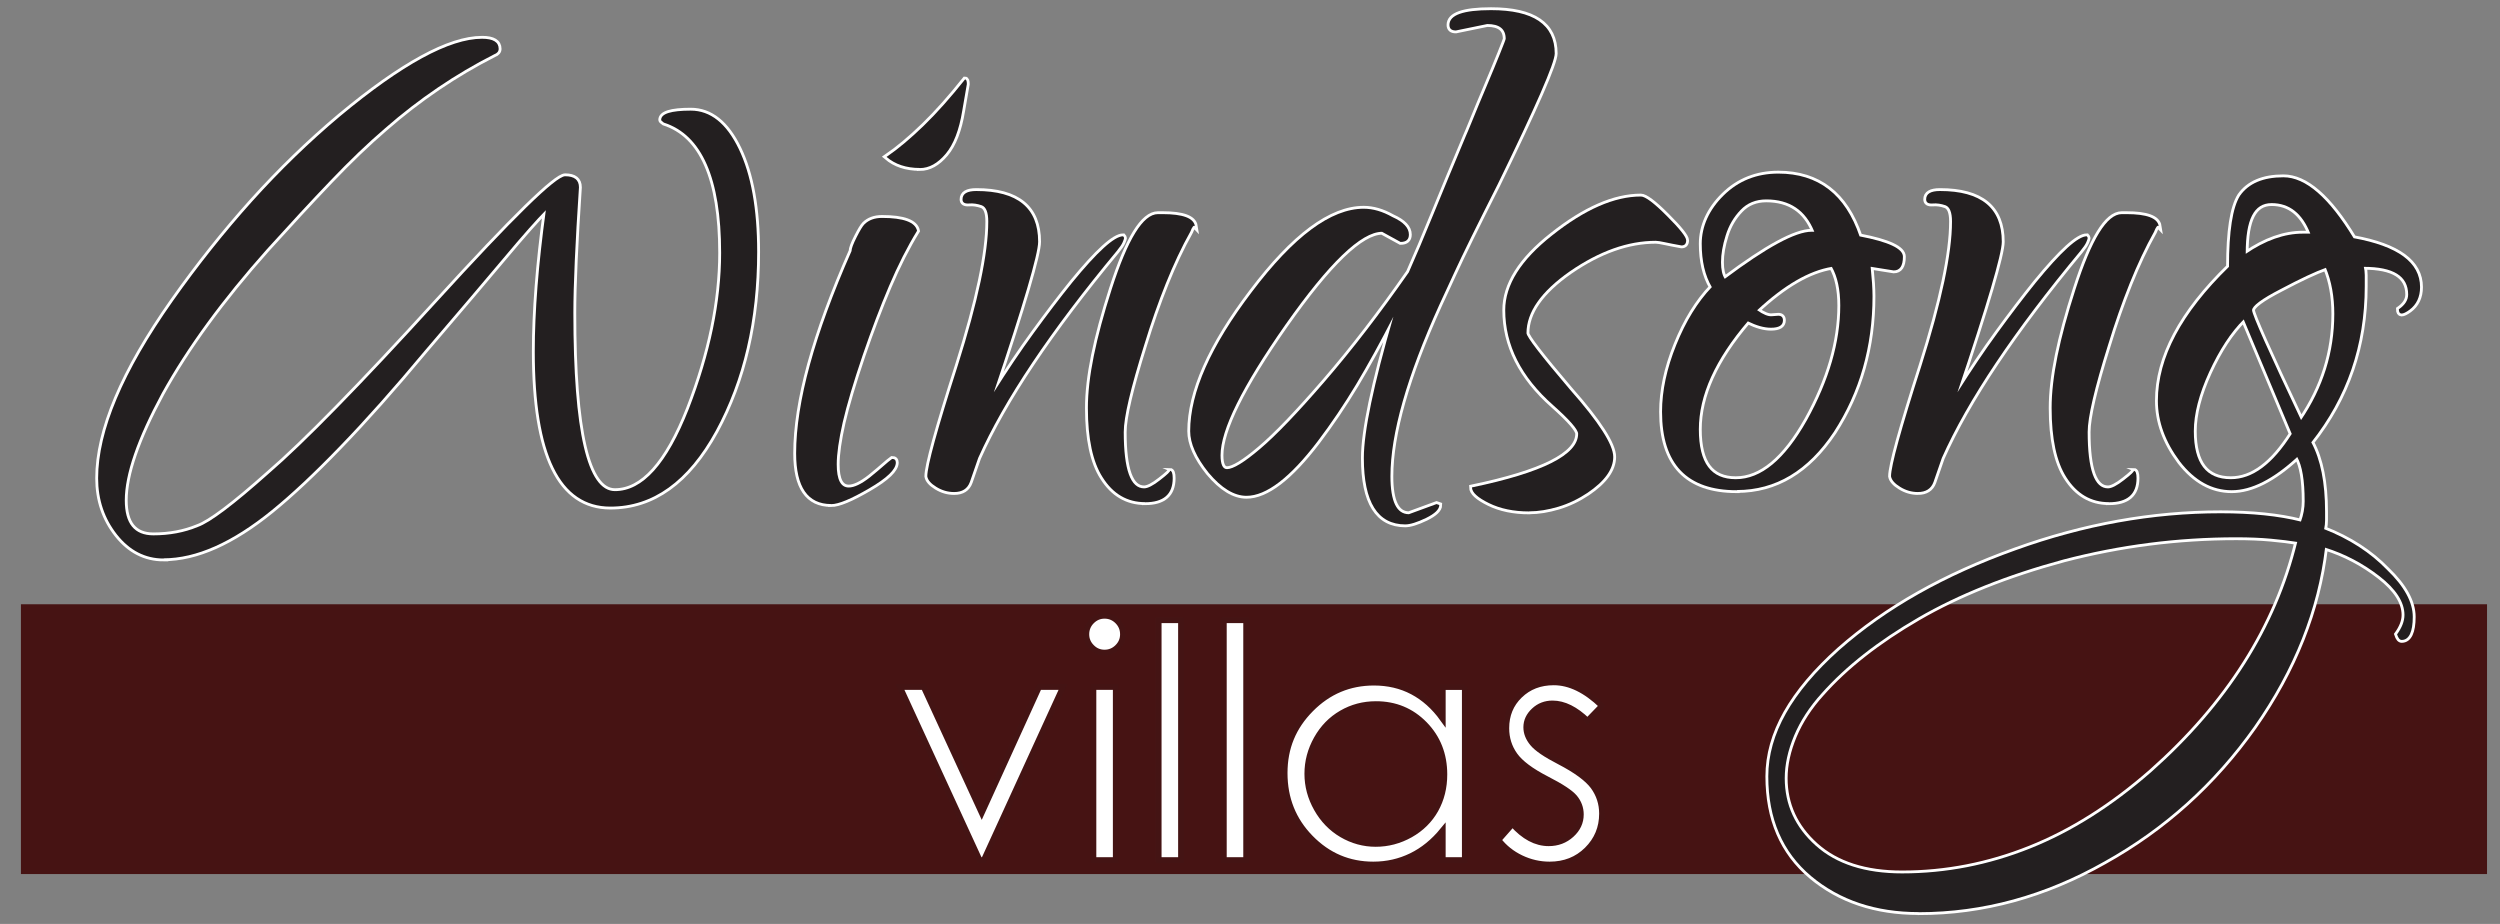
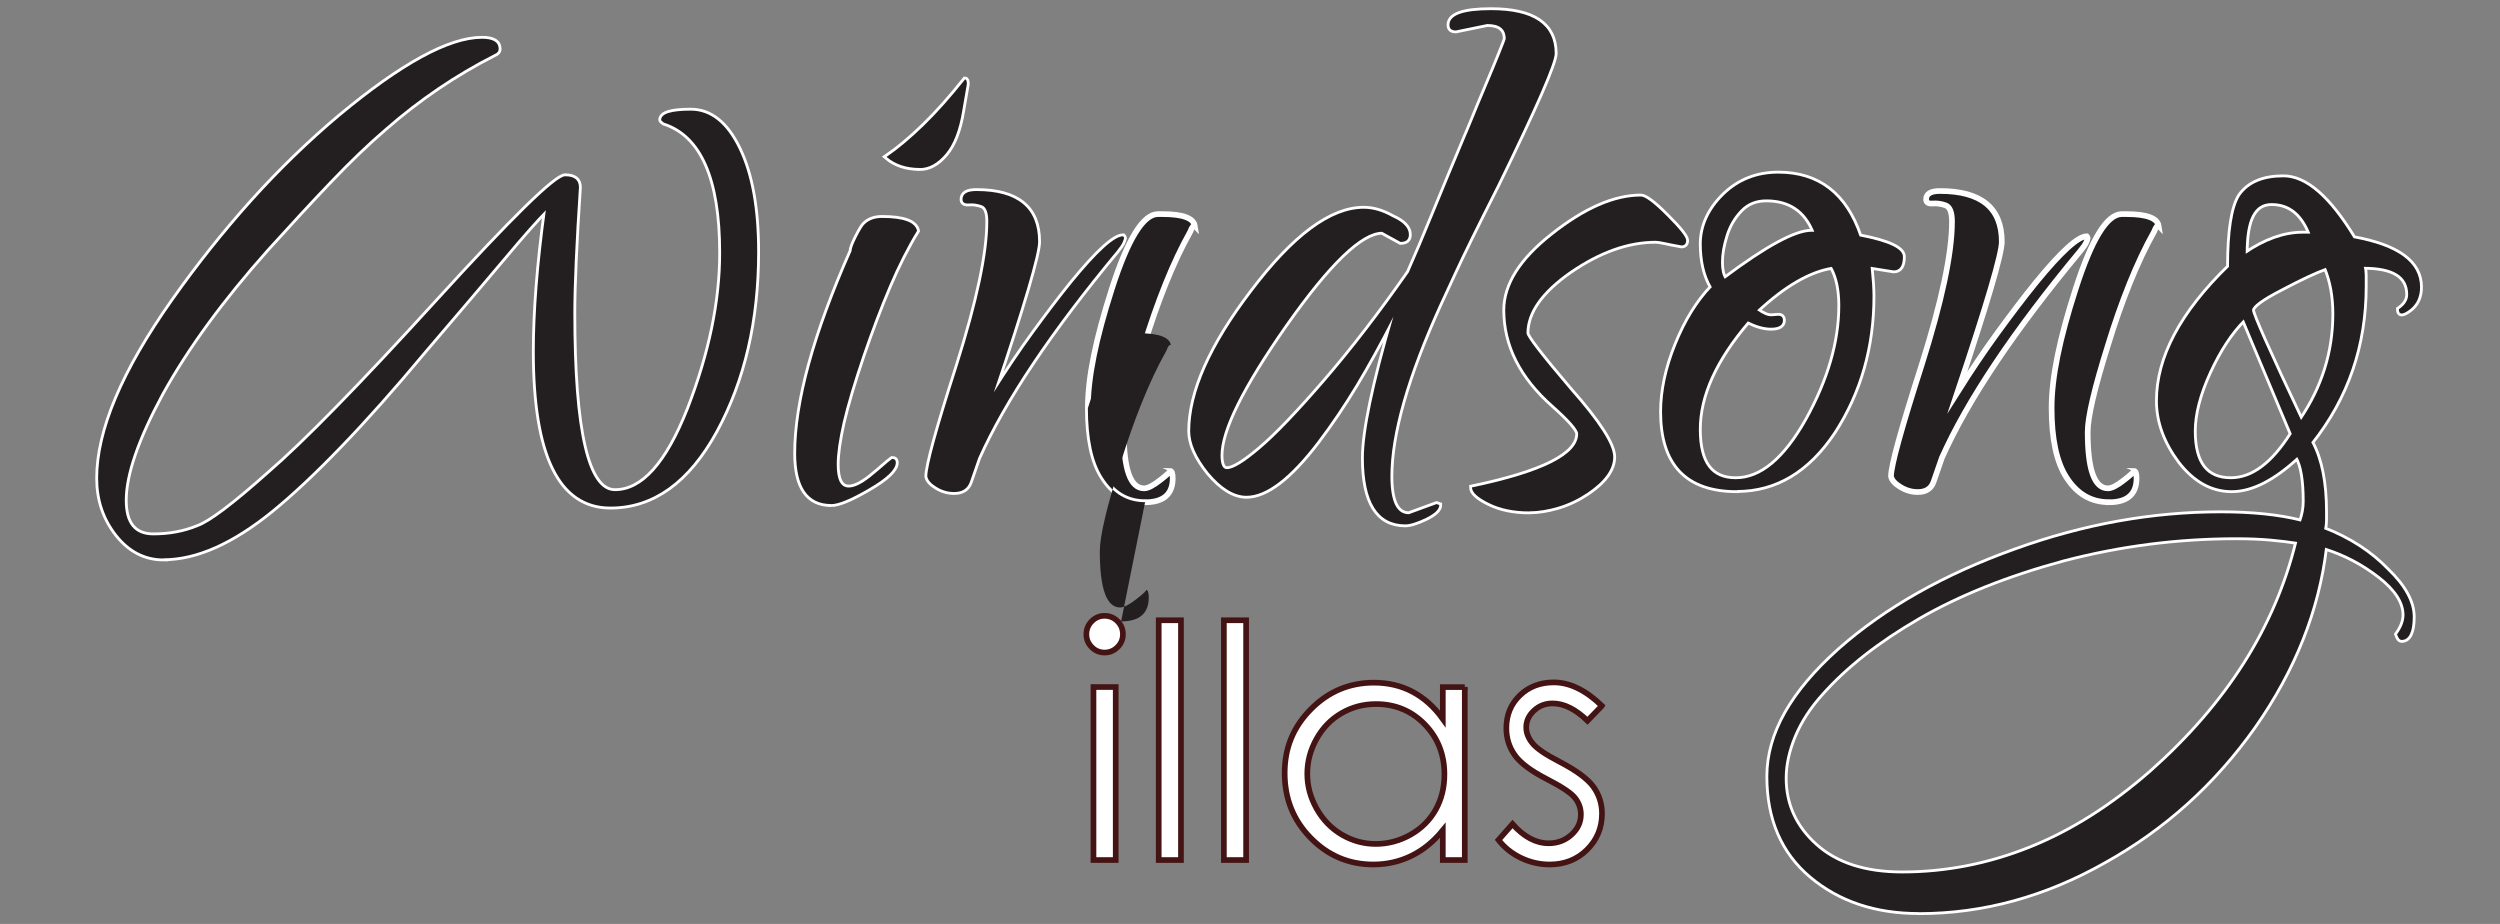
<svg xmlns="http://www.w3.org/2000/svg" id="Layer_1" data-name="Layer 1" viewBox="0 0 264 97.57">
  <rect x="0" y="0" width="264" height="97.57" fill="#808080" stroke="none" />
  <defs>
    <style>
      .cls-1 {
        stroke: #fff;
      }

      .cls-1, .cls-2 {
        fill: #231f20;
      }

      .cls-1, .cls-3 {
        stroke-miterlimit: 10;
        stroke-width: .6px;
      }

      .cls-4 {
        fill: #461313;
      }

      .cls-3 {
        fill: #fff;
        stroke: #441414;
      }
    </style>
  </defs>
-   <rect class="cls-4" x="2.21" y="63.81" width="260.42" height="28.49" />
  <g>
-     <path class="cls-3" d="m95.04,72.55h2.5l6.13,13.31,6.06-13.31h2.52l-8.36,18.27h-.44l-8.41-18.27Z" />
    <path class="cls-3" d="m116.64,65.03c.53,0,.99.19,1.37.57.38.38.57.84.57,1.38s-.19.98-.57,1.36c-.38.38-.84.57-1.37.57s-.98-.19-1.35-.57c-.38-.38-.57-.83-.57-1.36s.19-1,.57-1.38c.38-.38.83-.57,1.35-.57Zm-1.17,7.52h2.35v18.27h-2.35v-18.27Z" />
    <path class="cls-3" d="m122.36,65.5h2.35v25.32h-2.35v-25.32Z" />
    <path class="cls-3" d="m129.24,65.5h2.35v25.32h-2.35v-25.32Z" />
    <path class="cls-3" d="m154.68,72.55v18.27h-2.32v-3.14c-.98,1.2-2.09,2.1-3.32,2.7-1.23.6-2.57.91-4.02.91-2.59,0-4.79-.94-6.62-2.81-1.83-1.87-2.74-4.15-2.74-6.84s.92-4.88,2.77-6.75,4.07-2.8,6.66-2.8c1.5,0,2.86.32,4.07.96s2.28,1.59,3.2,2.87v-3.36h2.32Zm-9.39,1.8c-1.31,0-2.52.32-3.62.96-1.11.64-1.99,1.55-2.64,2.71-.65,1.16-.98,2.39-.98,3.69s.33,2.52.99,3.69,1.55,2.09,2.66,2.74c1.11.65,2.31.98,3.58.98s2.5-.32,3.66-.97c1.15-.65,2.04-1.53,2.66-2.63.62-1.11.93-2.35.93-3.74,0-2.11-.7-3.88-2.09-5.3-1.39-1.42-3.1-2.13-5.14-2.13Z" />
    <path class="cls-3" d="m169.15,74.55l-1.51,1.56c-1.26-1.22-2.49-1.83-3.69-1.83-.76,0-1.42.25-1.96.76-.54.5-.82,1.09-.82,1.76,0,.59.22,1.16.67,1.7.45.55,1.39,1.19,2.83,1.93,1.75.91,2.94,1.78,3.57,2.62.62.85.93,1.81.93,2.87,0,1.5-.53,2.77-1.58,3.81s-2.37,1.56-3.95,1.56c-1.05,0-2.06-.23-3.02-.69-.96-.46-1.75-1.09-2.38-1.9l1.48-1.68c1.2,1.35,2.47,2.03,3.82,2.03.94,0,1.74-.3,2.41-.91.66-.6.99-1.31.99-2.13,0-.67-.22-1.27-.66-1.8-.44-.52-1.42-1.16-2.96-1.95-1.65-.85-2.77-1.69-3.36-2.52-.59-.83-.89-1.77-.89-2.84,0-1.39.47-2.54,1.42-3.46.95-.92,2.14-1.38,3.59-1.38,1.68,0,3.37.82,5.08,2.47Z" />
  </g>
  <g>
    <path class="cls-1" d="m17.28,58.98c-1.95,0-3.59-.85-4.92-2.53-1.33-1.69-2-3.67-2-5.95,0-5,2.63-11.24,7.9-18.72,2.66-3.77,5.46-7.28,8.38-10.53,2.93-3.25,6.01-6.24,9.26-8.97,6.56-5.46,11.57-8.19,15.01-8.19,1.17,0,1.75.36,1.75,1.07,0,.26-.16.46-.49.58-4.09,2.08-7.93,4.68-11.5,7.8-1.82,1.56-3.75,3.41-5.8,5.56-2.05,2.14-4.27,4.55-6.68,7.21-4.75,5.33-8.45,10.4-11.11,15.21-2.6,4.81-3.9,8.58-3.9,11.31,0,2.47,1.01,3.7,3.02,3.7,1.69,0,3.25-.29,4.68-.88,1.3-.46,3.8-2.34,7.51-5.65,1.88-1.62,4.31-3.95,7.26-6.97,2.96-3.02,6.45-6.74,10.48-11.16,8.06-8.84,12.58-13.26,13.55-13.26s1.46.39,1.46,1.17c-.39,5.92-.59,10.33-.59,13.26,0,12.55,1.46,18.82,4.39,18.82s5.52-2.89,7.8-8.68c2.27-5.85,3.41-11.34,3.41-16.48,0-7.86-2.02-12.45-6.04-13.75-.19-.13-.29-.23-.29-.29,0-.65,1.04-.98,3.12-.98s3.77,1.35,5.07,4.05c1.3,2.7,1.95,6.32,1.95,10.87,0,7.21-1.46,13.52-4.39,18.91-2.92,5.33-6.63,7.99-11.11,7.99-5.33,0-7.99-5.46-7.99-16.38,0-4.22.39-9.2,1.17-14.92-.91.91-2.41,2.6-4.48,5.07-2.08,2.47-4.84,5.72-8.29,9.75-3.31,3.97-6.32,7.35-9.02,10.14-2.7,2.8-5.09,5.04-7.17,6.73-4.16,3.38-7.96,5.07-11.41,5.07Z" />
    <path class="cls-1" d="m87.77,53.23c-2.47,0-3.7-1.79-3.7-5.36,0-5.39,1.95-12.51,5.85-21.35,0-.26.18-.75.54-1.46.36-.71.63-1.17.83-1.37.45-.45,1.07-.68,1.85-.68,2.27,0,3.51.46,3.7,1.36-1.04,1.69-2.03,3.64-2.97,5.85-.94,2.21-1.87,4.65-2.78,7.31-.97,2.86-1.67,5.22-2.1,7.07-.42,1.85-.63,3.33-.63,4.44,0,1.63.42,2.44,1.27,2.44.58,0,1.33-.36,2.24-1.07.71-.58,1.22-1.01,1.51-1.27.29-.26.57-.49.83-.68.26,0,.39.13.39.39,0,.72-.94,1.63-2.83,2.73-1.89,1.1-3.22,1.66-4,1.66Zm9.36-35.49c-1.43,0-2.6-.39-3.51-1.17,1.23-.84,2.55-1.95,3.95-3.31,1.4-1.36,2.84-2.99,4.34-4.87.13,0,.19.16.19.49l-.49,2.83c-.33,2.02-.91,3.53-1.75,4.53-.85,1.01-1.75,1.51-2.73,1.51Z" />
    <path class="cls-1" d="m100.74,51.96c-.65,0-1.27-.18-1.85-.54-.59-.36-.91-.73-.97-1.12,0-1.1,1.07-5,3.22-11.7,2.14-6.76,3.22-11.83,3.22-15.21,0-.98-.23-1.54-.68-1.71-.46-.16-.91-.23-1.36-.19-.46.03-.68-.11-.68-.44,0-.59.49-.88,1.46-.88,4.35,0,6.53,1.79,6.53,5.36,0,1.3-1.56,6.6-4.68,15.89,1.43-2.27,2.84-4.37,4.24-6.29,1.4-1.92,2.74-3.69,4.05-5.31,2.66-3.25,4.45-4.87,5.36-4.87.06.07.1.13.1.19s-.05.21-.15.44c-.1.23-.31.54-.63.93-7.02,8.45-11.89,15.73-14.62,21.84l-.88,2.54c-.26.72-.81,1.07-1.66,1.07Zm20.18,1.07c-1.89,0-3.38-.88-4.48-2.63-1.04-1.62-1.56-4.06-1.56-7.31s.84-7.31,2.53-12.58c1.69-5.26,3.31-7.9,4.87-7.9h.49c2.14,0,3.28.42,3.41,1.27-.13-.13-.29.07-.49.59-.91,1.62-1.77,3.45-2.58,5.46-.81,2.02-1.58,4.19-2.29,6.53-1.43,4.55-2.15,7.6-2.15,9.16,0,3.97.71,5.95,2.15,5.95.39,0,.96-.29,1.71-.88.75-.58,1.09-.91,1.02-.97.19,0,.29.26.29.78,0,1.69-.97,2.54-2.92,2.54Z" />
    <path class="cls-1" d="m148.41,55.38c-2.92,0-4.39-2.34-4.39-7.02,0-2.79,1.04-7.77,3.12-14.92-1.37,2.67-2.68,5.05-3.95,7.17-1.27,2.11-2.62,4.11-4.05,6-2.92,3.84-5.43,5.75-7.51,5.75-1.3,0-2.63-.81-4-2.44-1.3-1.62-1.95-3.09-1.95-4.39,0-4.09,2.18-9,6.53-14.72,4.42-5.85,8.35-8.77,11.8-8.77.97,0,1.98.29,3.02.88,1.17.52,1.75,1.14,1.75,1.85,0,.52-.29.78-.88.78l-1.95-1.07c-2.21,0-5.62,3.28-10.24,9.85-4.55,6.5-6.82,11.08-6.82,13.75,0,.97.23,1.46.68,1.46.65,0,1.82-.71,3.51-2.15,1.69-1.43,3.98-3.82,6.87-7.17,2.89-3.35,5.83-7.17,8.82-11.46.78-1.75,1.64-3.79,2.58-6.09.94-2.31,2.1-5.09,3.46-8.34.06-.13.31-.71.73-1.75.42-1.04.91-2.21,1.46-3.51.55-1.3,1.02-2.44,1.41-3.41.39-.97.59-1.49.59-1.56,0-1.04-.65-1.56-1.95-1.56l-3.31.68c-.46,0-.68-.19-.68-.59,0-1.04,1.46-1.56,4.39-1.56,4.48,0,6.73,1.53,6.73,4.58,0,.98-2.01,5.59-6.04,13.84-2.14,4.23-3.69,7.36-4.63,9.41-.94,2.05-1.45,3.14-1.51,3.27-3.45,7.6-5.17,13.65-5.17,18.13,0,2.66.65,4,1.95,4l2.92-1.07.29.1c0,.45-.47.91-1.41,1.37-.94.45-1.67.68-2.19.68Z" />
    <path class="cls-1" d="m161.48,54.01c-1.63,0-3.04-.29-4.24-.88-1.2-.59-1.8-1.14-1.8-1.66,7.47-1.56,11.21-3.44,11.21-5.66,0-.45-.88-1.46-2.63-3.02-3.38-2.99-5.07-6.34-5.07-10.04,0-2.66,1.66-5.3,4.97-7.9,3.44-2.73,6.56-4.1,9.36-4.1.45,0,1.37.68,2.73,2.05,1.37,1.36,2.05,2.23,2.05,2.58s-.16.54-.49.54c-.72-.13-1.3-.24-1.75-.34-.46-.1-.78-.15-.97-.15-2.93,0-5.95,1.07-9.07,3.22-3.06,2.14-4.58,4.32-4.58,6.53,0,.39,1.53,2.37,4.58,5.95,3.05,3.45,4.58,5.82,4.58,7.12s-.91,2.57-2.73,3.8c-.98.65-2,1.14-3.07,1.46-1.07.32-2.1.49-3.07.49Z" />
    <path class="cls-1" d="m183.41,51.77c-5.26,0-7.9-2.76-7.9-8.29,0-2.21.5-4.57,1.51-7.07,1.01-2.5,2.26-4.53,3.75-6.09-.72-1.23-1.07-2.76-1.07-4.58s.78-3.59,2.34-5.12c1.56-1.53,3.48-2.29,5.75-2.29,4.22,0,7.08,2.21,8.58,6.63,3.05.58,4.58,1.3,4.58,2.14,0,.98-.33,1.46-.97,1.46l-2.44-.39c.06.65.11,1.24.15,1.75.03.52.05.97.05,1.36,0,5.33-1.36,10.11-4.09,14.33-2.73,4.1-6.14,6.14-10.24,6.14Zm-.1-1.17c2.66,0,5.17-2.08,7.51-6.24,2.34-4.22,3.51-8.25,3.51-12.09,0-1.69-.29-3.05-.88-4.09-2.41.39-5.04,1.92-7.9,4.58.65.46,1.17.67,1.56.63.39-.03.62-.05.68-.05.32,0,.49.16.49.49,0,.52-.42.78-1.27.78-.72,0-1.53-.23-2.44-.68-3.45,4.03-5.17,7.83-5.17,11.41s1.3,5.26,3.9,5.26Zm-1.17-21.16c4.42-3.31,7.47-4.97,9.16-4.97h.29c-.91-2.27-2.6-3.41-5.07-3.41-1.11,0-2.02.37-2.73,1.12-.72.75-1.24,1.64-1.56,2.68-.33,1.04-.49,1.98-.49,2.83,0,.78.13,1.37.39,1.75Z" />
    <path class="cls-1" d="m202.52,51.96c-.65,0-1.27-.18-1.85-.54-.59-.36-.91-.73-.98-1.12,0-1.1,1.07-5,3.22-11.7,2.14-6.76,3.22-11.83,3.22-15.21,0-.98-.23-1.54-.68-1.71-.46-.16-.91-.23-1.37-.19-.46.03-.68-.11-.68-.44,0-.59.49-.88,1.46-.88,4.35,0,6.53,1.79,6.53,5.36,0,1.3-1.56,6.6-4.68,15.89,1.43-2.27,2.84-4.37,4.24-6.29,1.4-1.92,2.74-3.69,4.05-5.31,2.66-3.25,4.45-4.87,5.36-4.87.06.07.1.13.1.19s-.05.21-.15.44c-.1.23-.31.54-.63.93-7.02,8.45-11.89,15.73-14.62,21.84l-.88,2.54c-.26.72-.81,1.07-1.66,1.07Zm20.18,1.07c-1.89,0-3.38-.88-4.49-2.63-1.04-1.62-1.56-4.06-1.56-7.31s.84-7.31,2.54-12.58c1.69-5.26,3.31-7.9,4.87-7.9h.49c2.14,0,3.28.42,3.41,1.27-.13-.13-.29.07-.49.59-.91,1.62-1.77,3.45-2.58,5.46-.81,2.02-1.58,4.19-2.29,6.53-1.43,4.55-2.14,7.6-2.14,9.16,0,3.97.71,5.95,2.14,5.95.39,0,.96-.29,1.71-.88.75-.58,1.09-.91,1.02-.97.19,0,.29.26.29.78,0,1.69-.97,2.54-2.92,2.54Z" />
    <path class="cls-1" d="m202.62,96.32c-4.55,0-8.34-1.27-11.36-3.8-3.02-2.54-4.53-6.05-4.53-10.53s2.5-8.87,7.51-13.36c4.94-4.36,11.15-7.86,18.62-10.53,7.21-2.6,14.43-3.9,21.64-3.9,3.31,0,6.14.29,8.48.88.26-.72.39-1.43.39-2.14,0-2.21-.26-3.77-.78-4.68-2.53,2.34-4.84,3.51-6.92,3.51s-3.9-1.01-5.46-3.02c-1.56-2.08-2.34-4.22-2.34-6.43,0-4.55,2.5-9.26,7.51-14.14,0-3.77.39-6.27,1.17-7.51.91-1.3,2.44-1.95,4.58-1.95,2.34,0,4.81,2.15,7.41,6.43,4.68.85,7.02,2.57,7.02,5.17,0,1.04-.38,1.84-1.12,2.39-.75.55-1.12.54-1.12-.05.65-.45.98-.97.98-1.56,0-1.95-1.56-2.92-4.68-2.92.06.26.1.55.1.88v1.17c0,6.24-1.89,11.73-5.65,16.48.98,1.82,1.46,4.26,1.46,7.31v.93c0,.29-.03.6-.1.93,2.66,1.04,4.87,2.47,6.63,4.29,1.82,1.75,2.73,3.41,2.73,4.97s-.39,2.44-1.17,2.44c-.2,0-.36-.19-.49-.59.52-.72.78-1.4.78-2.05,0-1.36-.88-2.73-2.63-4.09s-3.67-2.37-5.75-3.02c-.78,6.56-3.28,12.87-7.51,18.91-4.23,5.98-9.49,10.72-15.79,14.23-6.3,3.57-12.84,5.36-19.6,5.36Zm-1.75-4.09c4.62,0,9.12-.88,13.5-2.63,4.39-1.75,8.66-4.45,12.82-8.09,8.06-7.15,13.19-15.24,15.4-24.28-.78-.13-1.71-.24-2.78-.34-1.07-.1-2.29-.15-3.66-.15-6.18,0-12.25.78-18.23,2.34-5.98,1.62-11.1,3.67-15.36,6.14-4.26,2.47-7.65,5.13-10.19,7.99-1.3,1.43-2.27,2.93-2.92,4.48-.65,1.56-.98,3.05-.98,4.49,0,2.79,1.09,5.17,3.27,7.12,2.18,1.95,5.22,2.93,9.12,2.93Zm34.71-41.63c2.27,0,4.42-1.59,6.43-4.78l-5.07-12.09c-1.37,1.36-2.58,3.22-3.66,5.56-1.07,2.34-1.61,4.42-1.61,6.24,0,3.38,1.3,5.07,3.9,5.07Zm1.56-23.79c2.08-1.43,4.1-2.14,6.05-2.14h.78c-.85-2.15-2.21-3.22-4.09-3.22s-2.73,1.75-2.73,5.26v.1Zm5.85,17.55c2.34-3.44,3.51-7.18,3.51-11.21,0-1.82-.29-3.44-.88-4.87-1.11.39-2.7,1.14-4.78,2.24-2.02,1.04-3.02,1.79-3.02,2.24s1.72,4.32,5.17,11.6Z" />
  </g>
  <g>
    <path class="cls-2" d="m17.28,58.98c-1.95,0-3.59-.85-4.92-2.53-1.33-1.69-2-3.67-2-5.95,0-5,2.63-11.24,7.9-18.72,2.66-3.77,5.46-7.28,8.38-10.53,2.93-3.25,6.01-6.24,9.26-8.97,6.56-5.46,11.57-8.19,15.01-8.19,1.17,0,1.75.36,1.75,1.07,0,.26-.16.46-.49.58-4.09,2.08-7.93,4.68-11.5,7.8-1.82,1.56-3.75,3.41-5.8,5.56-2.05,2.14-4.27,4.55-6.68,7.21-4.75,5.33-8.45,10.4-11.11,15.21-2.6,4.81-3.9,8.58-3.9,11.31,0,2.47,1.01,3.7,3.02,3.7,1.69,0,3.25-.29,4.68-.88,1.3-.46,3.8-2.34,7.51-5.65,1.88-1.62,4.31-3.95,7.26-6.97,2.96-3.02,6.45-6.74,10.48-11.16,8.06-8.84,12.58-13.26,13.55-13.26s1.46.39,1.46,1.17c-.39,5.92-.59,10.33-.59,13.26,0,12.55,1.46,18.82,4.39,18.82s5.52-2.89,7.8-8.68c2.27-5.85,3.41-11.34,3.41-16.48,0-7.86-2.02-12.45-6.04-13.75-.19-.13-.29-.23-.29-.29,0-.65,1.04-.98,3.12-.98s3.77,1.35,5.07,4.05c1.3,2.7,1.95,6.32,1.95,10.87,0,7.21-1.46,13.52-4.39,18.91-2.92,5.33-6.63,7.99-11.11,7.99-5.33,0-7.99-5.46-7.99-16.38,0-4.22.39-9.2,1.17-14.92-.91.91-2.41,2.6-4.48,5.07-2.08,2.47-4.84,5.72-8.29,9.75-3.31,3.97-6.32,7.35-9.02,10.14-2.7,2.8-5.09,5.04-7.17,6.73-4.16,3.38-7.96,5.07-11.41,5.07Z" />
    <path class="cls-2" d="m87.77,53.23c-2.47,0-3.7-1.79-3.7-5.36,0-5.39,1.95-12.51,5.85-21.35,0-.26.18-.75.54-1.46.36-.71.63-1.17.83-1.37.45-.45,1.07-.68,1.85-.68,2.27,0,3.51.46,3.7,1.36-1.04,1.69-2.03,3.64-2.97,5.85-.94,2.21-1.87,4.65-2.78,7.31-.97,2.86-1.67,5.22-2.1,7.07-.42,1.85-.63,3.33-.63,4.44,0,1.63.42,2.44,1.27,2.44.58,0,1.33-.36,2.24-1.07.71-.58,1.22-1.01,1.51-1.27.29-.26.57-.49.83-.68.26,0,.39.13.39.39,0,.72-.94,1.63-2.83,2.73-1.89,1.1-3.22,1.66-4,1.66Zm9.36-35.49c-1.43,0-2.6-.39-3.51-1.17,1.23-.84,2.55-1.95,3.95-3.31,1.4-1.36,2.84-2.99,4.34-4.87.13,0,.19.16.19.49l-.49,2.83c-.33,2.02-.91,3.53-1.75,4.53-.85,1.01-1.75,1.51-2.73,1.51Z" />
-     <path class="cls-2" d="m100.74,51.96c-.65,0-1.27-.18-1.85-.54-.59-.36-.91-.73-.97-1.12,0-1.1,1.07-5,3.22-11.7,2.14-6.76,3.22-11.83,3.22-15.21,0-.98-.23-1.54-.68-1.71-.46-.16-.91-.23-1.36-.19-.46.03-.68-.11-.68-.44,0-.59.49-.88,1.46-.88,4.35,0,6.53,1.79,6.53,5.36,0,1.3-1.56,6.6-4.68,15.89,1.43-2.27,2.84-4.37,4.24-6.29,1.4-1.92,2.74-3.69,4.05-5.31,2.66-3.25,4.45-4.87,5.36-4.87.06.07.1.13.1.19s-.05.21-.15.44c-.1.23-.31.54-.63.93-7.02,8.45-11.89,15.73-14.62,21.84l-.88,2.54c-.26.72-.81,1.07-1.66,1.07Zm20.18,1.07c-1.89,0-3.38-.88-4.48-2.63-1.04-1.62-1.56-4.06-1.56-7.31s.84-7.31,2.53-12.58c1.69-5.26,3.31-7.9,4.87-7.9h.49c2.14,0,3.28.42,3.41,1.27-.13-.13-.29.07-.49.59-.91,1.62-1.77,3.45-2.58,5.46-.81,2.02-1.58,4.19-2.29,6.53-1.43,4.55-2.15,7.6-2.15,9.16,0,3.97.71,5.95,2.15,5.95.39,0,.96-.29,1.71-.88.75-.58,1.09-.91,1.02-.97.19,0,.29.26.29.78,0,1.69-.97,2.54-2.92,2.54Z" />
+     <path class="cls-2" d="m100.74,51.96c-.65,0-1.27-.18-1.85-.54-.59-.36-.91-.73-.97-1.12,0-1.1,1.07-5,3.22-11.7,2.14-6.76,3.22-11.83,3.22-15.21,0-.98-.23-1.54-.68-1.71-.46-.16-.91-.23-1.36-.19-.46.03-.68-.11-.68-.44,0-.59.49-.88,1.46-.88,4.35,0,6.53,1.79,6.53,5.36,0,1.3-1.56,6.6-4.68,15.89,1.43-2.27,2.84-4.37,4.24-6.29,1.4-1.92,2.74-3.69,4.05-5.31,2.66-3.25,4.45-4.87,5.36-4.87.06.07.1.13.1.19s-.05.21-.15.44c-.1.23-.31.54-.63.93-7.02,8.45-11.89,15.73-14.62,21.84l-.88,2.54c-.26.72-.81,1.07-1.66,1.07Zm20.18,1.07c-1.89,0-3.38-.88-4.48-2.63-1.04-1.62-1.56-4.06-1.56-7.31c1.69-5.26,3.31-7.9,4.87-7.9h.49c2.14,0,3.28.42,3.41,1.27-.13-.13-.29.07-.49.59-.91,1.62-1.77,3.45-2.58,5.46-.81,2.02-1.58,4.19-2.29,6.53-1.43,4.55-2.15,7.6-2.15,9.16,0,3.97.71,5.95,2.15,5.95.39,0,.96-.29,1.71-.88.75-.58,1.09-.91,1.02-.97.19,0,.29.26.29.78,0,1.69-.97,2.54-2.92,2.54Z" />
    <path class="cls-2" d="m148.41,55.38c-2.92,0-4.39-2.34-4.39-7.02,0-2.79,1.04-7.77,3.12-14.92-1.37,2.67-2.68,5.05-3.95,7.17-1.27,2.11-2.62,4.11-4.05,6-2.92,3.84-5.43,5.75-7.51,5.75-1.3,0-2.63-.81-4-2.44-1.3-1.62-1.95-3.09-1.95-4.39,0-4.09,2.18-9,6.53-14.72,4.42-5.85,8.35-8.77,11.8-8.77.97,0,1.98.29,3.02.88,1.17.52,1.75,1.14,1.75,1.85,0,.52-.29.78-.88.78l-1.95-1.07c-2.21,0-5.62,3.28-10.24,9.85-4.55,6.5-6.82,11.08-6.82,13.75,0,.97.23,1.46.68,1.46.65,0,1.82-.71,3.51-2.15,1.69-1.43,3.98-3.82,6.87-7.17,2.89-3.35,5.83-7.17,8.82-11.46.78-1.75,1.64-3.79,2.58-6.09.94-2.31,2.1-5.09,3.46-8.34.06-.13.31-.71.73-1.75.42-1.04.91-2.21,1.46-3.51.55-1.3,1.02-2.44,1.41-3.41.39-.97.59-1.49.59-1.56,0-1.04-.65-1.56-1.95-1.56l-3.31.68c-.46,0-.68-.19-.68-.59,0-1.04,1.46-1.56,4.39-1.56,4.48,0,6.73,1.53,6.73,4.58,0,.98-2.01,5.59-6.04,13.84-2.14,4.23-3.69,7.36-4.63,9.41-.94,2.05-1.45,3.14-1.51,3.27-3.45,7.6-5.17,13.65-5.17,18.13,0,2.66.65,4,1.95,4l2.92-1.07.29.1c0,.45-.47.91-1.41,1.37-.94.45-1.67.68-2.19.68Z" />
    <path class="cls-2" d="m161.48,54.01c-1.63,0-3.04-.29-4.24-.88-1.2-.59-1.8-1.14-1.8-1.66,7.47-1.56,11.21-3.44,11.21-5.66,0-.45-.88-1.46-2.63-3.02-3.38-2.99-5.07-6.34-5.07-10.04,0-2.66,1.66-5.3,4.97-7.9,3.44-2.73,6.56-4.1,9.36-4.1.45,0,1.37.68,2.73,2.05,1.37,1.36,2.05,2.23,2.05,2.58s-.16.54-.49.54c-.72-.13-1.3-.24-1.75-.34-.46-.1-.78-.15-.97-.15-2.93,0-5.95,1.07-9.07,3.22-3.06,2.14-4.58,4.32-4.58,6.53,0,.39,1.53,2.37,4.58,5.95,3.05,3.45,4.58,5.82,4.58,7.12s-.91,2.57-2.73,3.8c-.98.65-2,1.14-3.07,1.46-1.07.32-2.1.49-3.07.49Z" />
    <path class="cls-2" d="m183.41,51.77c-5.26,0-7.9-2.76-7.9-8.29,0-2.21.5-4.57,1.51-7.07,1.01-2.5,2.26-4.53,3.75-6.09-.72-1.23-1.07-2.76-1.07-4.58s.78-3.59,2.34-5.12c1.56-1.53,3.48-2.29,5.75-2.29,4.22,0,7.08,2.21,8.58,6.63,3.05.58,4.58,1.3,4.58,2.14,0,.98-.33,1.46-.97,1.46l-2.44-.39c.06.65.11,1.24.15,1.75.03.52.05.97.05,1.36,0,5.33-1.36,10.11-4.09,14.33-2.73,4.1-6.14,6.14-10.24,6.14Zm-.1-1.17c2.66,0,5.17-2.08,7.51-6.24,2.34-4.22,3.51-8.25,3.51-12.09,0-1.69-.29-3.05-.88-4.09-2.41.39-5.04,1.92-7.9,4.58.65.46,1.17.67,1.56.63.39-.03.62-.05.68-.05.32,0,.49.16.49.49,0,.52-.42.78-1.27.78-.72,0-1.53-.23-2.44-.68-3.45,4.03-5.17,7.83-5.17,11.41s1.3,5.26,3.9,5.26Zm-1.17-21.16c4.42-3.31,7.47-4.97,9.16-4.97h.29c-.91-2.27-2.6-3.41-5.07-3.41-1.11,0-2.02.37-2.73,1.12-.72.75-1.24,1.64-1.56,2.68-.33,1.04-.49,1.98-.49,2.83,0,.78.13,1.37.39,1.75Z" />
-     <path class="cls-2" d="m202.52,51.96c-.65,0-1.27-.18-1.85-.54-.59-.36-.91-.73-.98-1.12,0-1.1,1.07-5,3.22-11.7,2.14-6.76,3.22-11.83,3.22-15.21,0-.98-.23-1.54-.68-1.71-.46-.16-.91-.23-1.37-.19-.46.03-.68-.11-.68-.44,0-.59.49-.88,1.46-.88,4.35,0,6.53,1.79,6.53,5.36,0,1.3-1.56,6.6-4.68,15.89,1.43-2.27,2.84-4.37,4.24-6.29,1.4-1.92,2.74-3.69,4.05-5.31,2.66-3.25,4.45-4.87,5.36-4.87.06.07.1.13.1.19s-.05.21-.15.44c-.1.23-.31.54-.63.93-7.02,8.45-11.89,15.73-14.62,21.84l-.88,2.54c-.26.72-.81,1.07-1.66,1.07Zm20.18,1.07c-1.89,0-3.38-.88-4.49-2.63-1.04-1.62-1.56-4.06-1.56-7.31s.84-7.31,2.54-12.58c1.69-5.26,3.31-7.9,4.87-7.9h.49c2.14,0,3.28.42,3.41,1.27-.13-.13-.29.07-.49.59-.91,1.62-1.77,3.45-2.58,5.46-.81,2.02-1.58,4.19-2.29,6.53-1.43,4.55-2.14,7.6-2.14,9.16,0,3.97.71,5.95,2.14,5.95.39,0,.96-.29,1.71-.88.75-.58,1.09-.91,1.02-.97.19,0,.29.26.29.78,0,1.69-.97,2.54-2.92,2.54Z" />
    <path class="cls-2" d="m202.62,96.32c-4.55,0-8.34-1.27-11.36-3.8-3.02-2.54-4.53-6.05-4.53-10.53s2.5-8.87,7.51-13.36c4.94-4.36,11.15-7.86,18.62-10.53,7.21-2.6,14.43-3.9,21.64-3.9,3.31,0,6.14.29,8.48.88.26-.72.39-1.43.39-2.14,0-2.21-.26-3.77-.78-4.68-2.53,2.34-4.84,3.51-6.92,3.51s-3.9-1.01-5.46-3.02c-1.56-2.08-2.34-4.22-2.34-6.43,0-4.55,2.5-9.26,7.51-14.14,0-3.77.39-6.27,1.17-7.51.91-1.3,2.44-1.95,4.58-1.95,2.34,0,4.81,2.15,7.41,6.43,4.68.85,7.02,2.57,7.02,5.17,0,1.04-.38,1.84-1.12,2.39-.75.55-1.12.54-1.12-.05.65-.45.98-.97.98-1.56,0-1.95-1.56-2.92-4.68-2.92.06.26.1.55.1.88v1.17c0,6.24-1.89,11.73-5.65,16.48.98,1.82,1.46,4.26,1.46,7.31v.93c0,.29-.03.6-.1.93,2.66,1.04,4.87,2.47,6.63,4.29,1.82,1.75,2.73,3.41,2.73,4.97s-.39,2.44-1.17,2.44c-.2,0-.36-.19-.49-.59.52-.72.78-1.4.78-2.05,0-1.36-.88-2.73-2.63-4.09s-3.67-2.37-5.75-3.02c-.78,6.56-3.28,12.87-7.51,18.91-4.23,5.98-9.49,10.72-15.79,14.23-6.3,3.57-12.84,5.36-19.6,5.36Zm-1.75-4.09c4.62,0,9.12-.88,13.5-2.63,4.39-1.75,8.66-4.45,12.82-8.09,8.06-7.15,13.19-15.24,15.4-24.28-.78-.13-1.71-.24-2.78-.34-1.07-.1-2.29-.15-3.66-.15-6.18,0-12.25.78-18.23,2.34-5.98,1.62-11.1,3.67-15.36,6.14-4.26,2.47-7.65,5.13-10.19,7.99-1.3,1.43-2.27,2.93-2.92,4.48-.65,1.56-.98,3.05-.98,4.49,0,2.79,1.09,5.17,3.27,7.12,2.18,1.95,5.22,2.93,9.12,2.93Zm34.71-41.63c2.27,0,4.42-1.59,6.43-4.78l-5.07-12.09c-1.37,1.36-2.58,3.22-3.66,5.56-1.07,2.34-1.61,4.42-1.61,6.24,0,3.38,1.3,5.07,3.9,5.07Zm1.56-23.79c2.08-1.43,4.1-2.14,6.05-2.14h.78c-.85-2.15-2.21-3.22-4.09-3.22s-2.73,1.75-2.73,5.26v.1Zm5.85,17.55c2.34-3.44,3.51-7.18,3.51-11.21,0-1.82-.29-3.44-.88-4.87-1.11.39-2.7,1.14-4.78,2.24-2.02,1.04-3.02,1.79-3.02,2.24s1.72,4.32,5.17,11.6Z" />
  </g>
</svg>